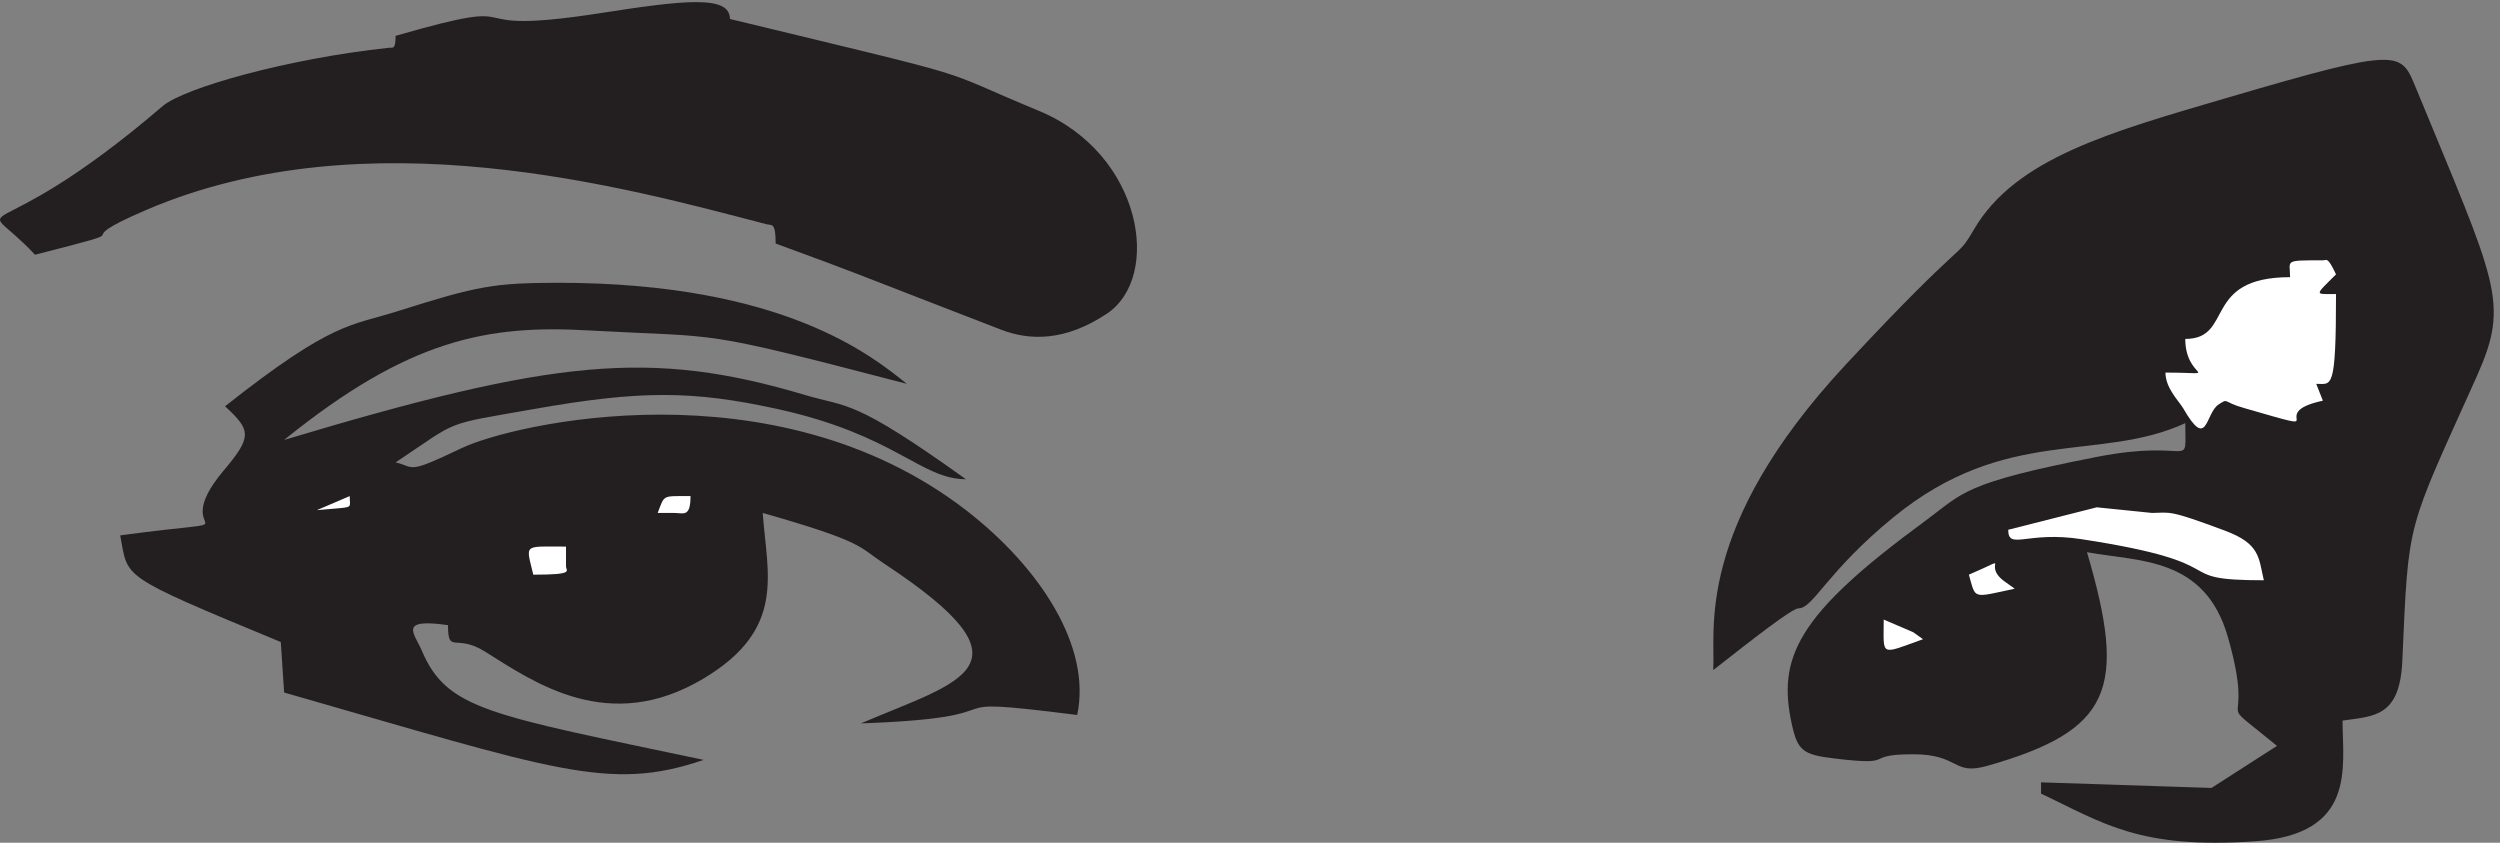
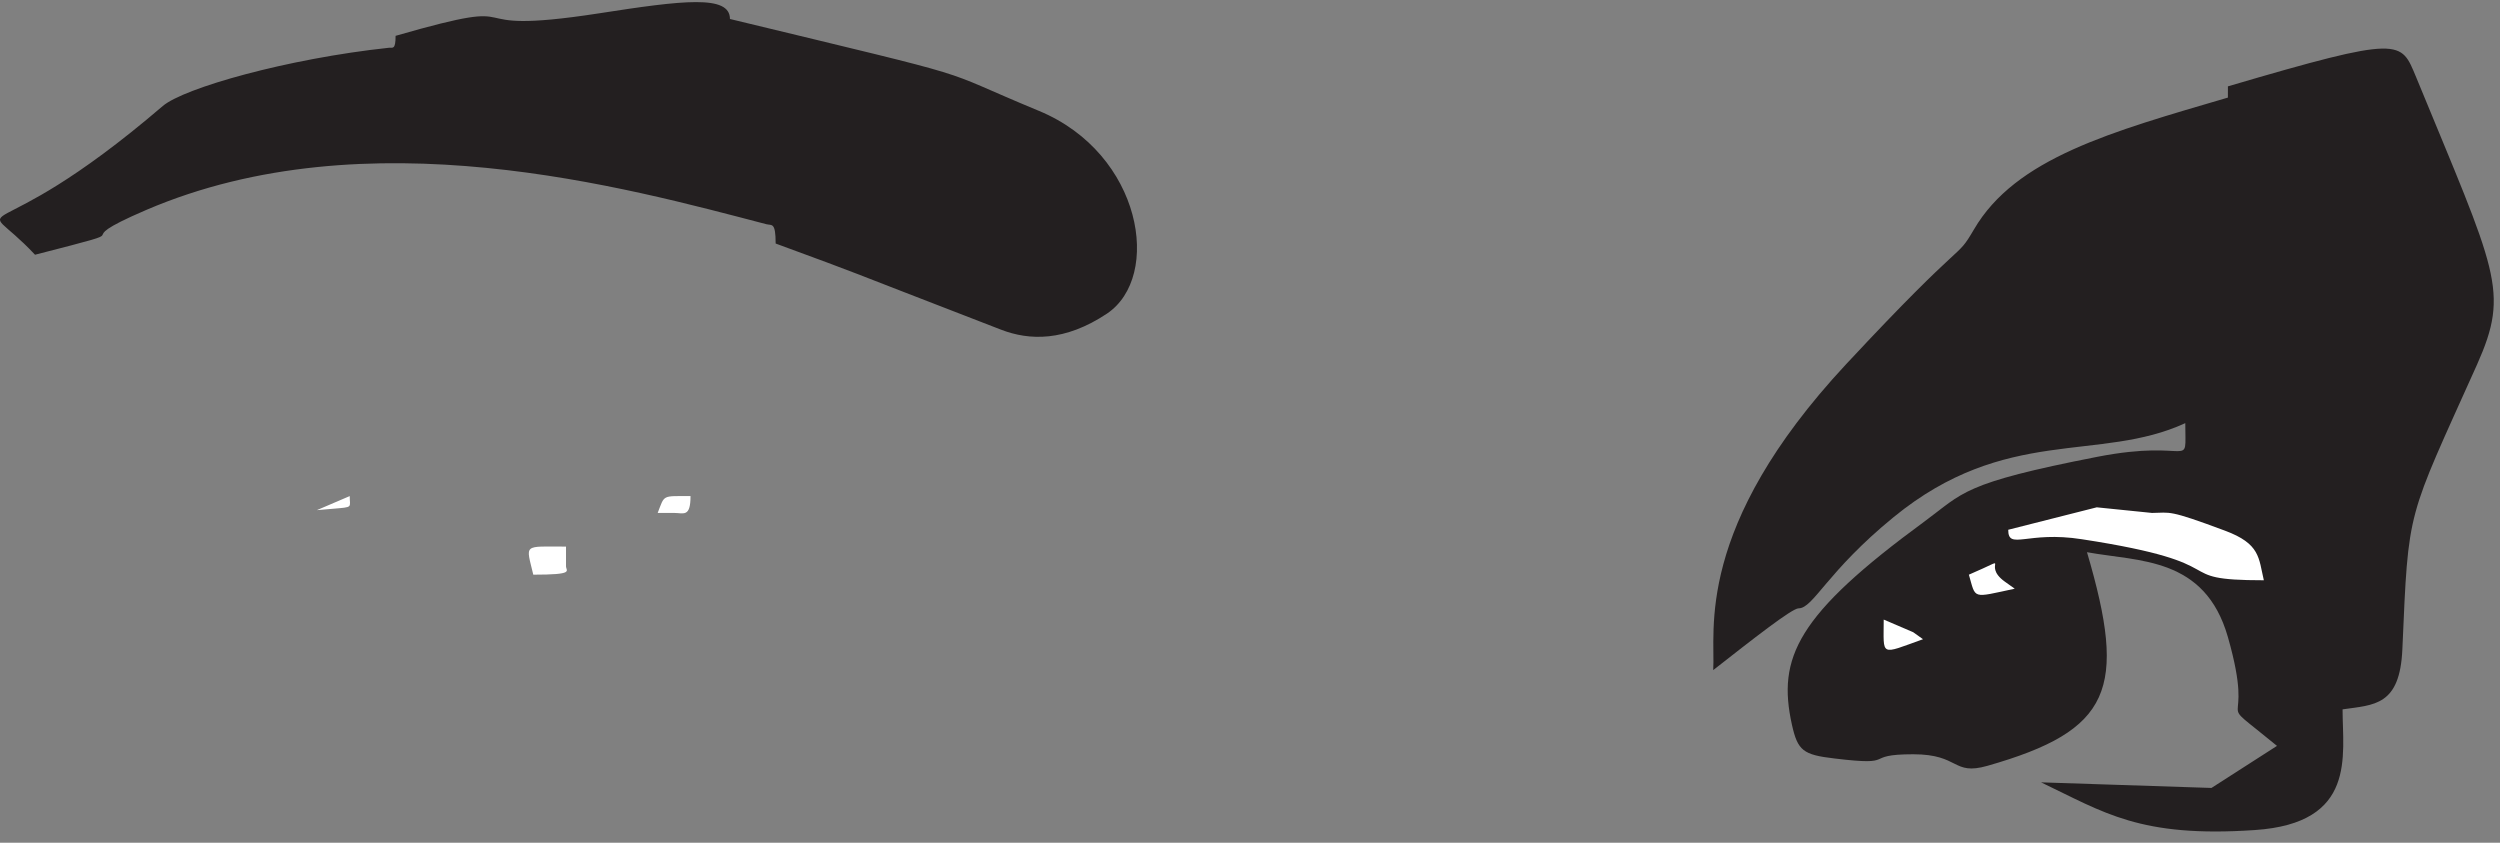
<svg xmlns="http://www.w3.org/2000/svg" xml:space="preserve" width="298.104" height="100.489">
  <rect width="100%" height="100%" fill="#808080" stroke="none" />
-   <path d="M536.859 743.902c-139.589-21.554-48.918 18.231-182.191-20.14 0-12.895-2.672-10.375-5.992-10.699-91-9.747-183.692-36.012-202.711-52.204-161.41-138.238-171.184-72.816-114.578-133.355 108.586 27.828 19.281 5.644 99.922 40.242 197.757 84.625 429.91 19.988 555.824-12.891 4.82-1.257 8.273 2.211 8.273-17.3 89.172-32.86 37.125-13.524 201.992-77.203 25.598-9.918 57.387-10.704 94.969 14.3 49.633 33.188 31.723 143.426-60.836 181.801-98.879 40.891-38.367 24.699-277.097 82.414 0 21.856-41.821 16.821-117.575 5.035m1460.571-75.507c-104.49-30.676-190.31-54.102-227.7-118.27-16.98-28.918-4.11-2.195-114.59-120.773-136.75-146.879-116.96-239.657-119.15-274.247 35.38 27.688 70.58 55.375 76.53 55.375 13.22 0 25.33 32.875 85.19 81.747 100.74 82.406 184.37 48.742 261.52 84.296 0-43.554 7.56-13.359-78.89-30.195-121.47-23.73-119.77-32.082-154.8-57.879-114.59-83.945-132.32-122.004-118.97-182.39 5.19-23.118 9.88-26.899 38.2-30.196 58.44-7.074 23.55 3.781 70.54 3.781 42 0 34.89-19.34 66.48-10.375 111.15 31.735 125.58 68.387 89.3 191.536 46.37-8.528 105.75-3.957 126.34-76.121 26.41-92.47-17.6-46.852 44.01-97.524l-58.75-37.71-152.79 5.01V44.395c56.42-26.894 88.5-49.835 191.74-42.761 91.5 6.152 78.59 66.672 78.59 108.203 28.28 4.09 51.42 2.988 53.61 53.926 5.67 128.64 3.44 113.699 66.96 255.218 29.53 66.364 17.43 82.407-54.54 257.458-13.99 33.312-11.49 38.191-168.83-8.043" style="fill:#231f20;fill-opacity:1;fill-rule:evenodd;stroke:none" transform="matrix(.133 0 0 -.133 0 100.533)" />
-   <path d="M2082.58 522.477c3.46 0 4.09 3.773 11.79-12.582-19.49-19.497-19.49-17.618 0-17.618 0-87.75-3.94-80.515-17.76-80.515l5.97-15.098c-54.7-11.793 15.4-31.449-70.1-6.762-20.43 5.664-13.98 9.286-23.25 3.461-12.42-8.023-9.75-42.144-31.91-3.461-4.08 6.762-15.87 18.086-15.87 31.934 53.27 0 17.76-7.086 17.76 30.187 44 0 14.62 55.36 93.98 55.36 0 15.406-6.29 15.094 29.39 15.094" style="fill:#fff;fill-opacity:1;fill-rule:evenodd;stroke:none" transform="matrix(.133 0 0 -.133 0 100.533)" />
-   <path d="M357.539 477.207c-43.586-13.859-58.363-8.672-155.773-85.57 23.257-21.528 24.644-27.047-1.442-57.86-54.359-64.797 41.824-39.789-92.554-57.882 7.523-38.84-2.989-34.743 143.984-95.61l2.984-45.281c241.715-69.176 291.219-89.473 376.094-60.395-192.527 40.571-230.082 44.836-252.758 98.149-6.558 15.39-21.496 29.082 23.582 22.64 0-26.574 6.934-7.25 33.02-23.589 44.652-27.993 111.281-75.004 196.156-24.231 74.363 44.5 56.922 93.406 52.973 148.449 91.808-26.238 85.675-30.172 108.613-45.281 140.195-92.32 69.617-104.894-20.594-143.43 158.281 5.688 48.227 25.961 193.918 7.555 13.067 61.035-33.129 132.25-99.758 183.692-171.992 132.554-407.25 77.207-452.539 55.347-49.828-23.894-41.023-16.676-58.734-12.574 58.148 38.672 40.863 33.18 123.816 47.789 95.278 16.84 142.118 16.84 218.774 0 105.625-23.254 128.246-62.902 168.683-62.902C764.41 399.051 760.516 390.242 722 401.699c-138.969 41.379-225.387 32.262-467.262-40.234 111.282 89.949 181.7 103.613 274.094 98.121 122.75-6.777 93.199 1.894 284.18-47.82-30.516 24.398-110.055 90.589-312.774 90.589-57.078-.167-71.855-2.675-142.699-25.148" style="fill:#231f20;fill-opacity:1;fill-rule:evenodd;stroke:none" transform="matrix(.133 0 0 -.133 0 100.533)" />
+   <path d="M536.859 743.902c-139.589-21.554-48.918 18.231-182.191-20.14 0-12.895-2.672-10.375-5.992-10.699-91-9.747-183.692-36.012-202.711-52.204-161.41-138.238-171.184-72.816-114.578-133.355 108.586 27.828 19.281 5.644 99.922 40.242 197.757 84.625 429.91 19.988 555.824-12.891 4.82-1.257 8.273 2.211 8.273-17.3 89.172-32.86 37.125-13.524 201.992-77.203 25.598-9.918 57.387-10.704 94.969 14.3 49.633 33.188 31.723 143.426-60.836 181.801-98.879 40.891-38.367 24.699-277.097 82.414 0 21.856-41.821 16.821-117.575 5.035m1460.571-75.507c-104.49-30.676-190.31-54.102-227.7-118.27-16.98-28.918-4.11-2.195-114.59-120.773-136.75-146.879-116.96-239.657-119.15-274.247 35.38 27.688 70.58 55.375 76.53 55.375 13.22 0 25.33 32.875 85.19 81.747 100.74 82.406 184.37 48.742 261.52 84.296 0-43.554 7.56-13.359-78.89-30.195-121.47-23.73-119.77-32.082-154.8-57.879-114.59-83.945-132.32-122.004-118.97-182.39 5.19-23.118 9.88-26.899 38.2-30.196 58.44-7.074 23.55 3.781 70.54 3.781 42 0 34.89-19.34 66.48-10.375 111.15 31.735 125.58 68.387 89.3 191.536 46.37-8.528 105.75-3.957 126.34-76.121 26.41-92.47-17.6-46.852 44.01-97.524l-58.75-37.71-152.79 5.01c56.42-26.894 88.5-49.835 191.74-42.761 91.5 6.152 78.59 66.672 78.59 108.203 28.28 4.09 51.42 2.988 53.61 53.926 5.67 128.64 3.44 113.699 66.96 255.218 29.53 66.364 17.43 82.407-54.54 257.458-13.99 33.312-11.49 38.191-168.83-8.043" style="fill:#231f20;fill-opacity:1;fill-rule:evenodd;stroke:none" transform="matrix(.133 0 0 -.133 0 100.533)" />
  <path d="M604.445 296.012h-14.8c6.453 16.511 3.464 15.097 29.441 15.097 0-19.339-6.297-15.097-14.641-15.097m-305.711 3.761-14.644-1.257 29.449 12.601c0-10.554 3.465-9.765-14.805-11.344m1630.636-3.757c16.97.156 13.99 3.3 65.38-15.879 31.75-11.793 30.18-24.371 34.9-44.492-88.65 0-18.55 14.621-163.15 36.789-48.89 7.703-66.02-10.219-66.02 8.488l79.38 20.125 49.51-5.031M507.457 248.211c0-4.25 8.16-7.555-29.336-7.555-6.59 28.016-9.726 25.184 29.336 25.184v-17.629M1797.5 234.375l8.82-6.289c-38.91-8.332-34.66-9.59-41.12 12.574 42.22 18.078 9.93 9.746 32.3-6.285m-82.23-45.285 8.82-6.289c-39.17-13.996-35.24-15.887-35.24 17.613l26.42-11.324" style="fill:#fff;fill-opacity:1;fill-rule:evenodd;stroke:none" transform="matrix(.133 0 0 -.133 0 100.533)" />
</svg>